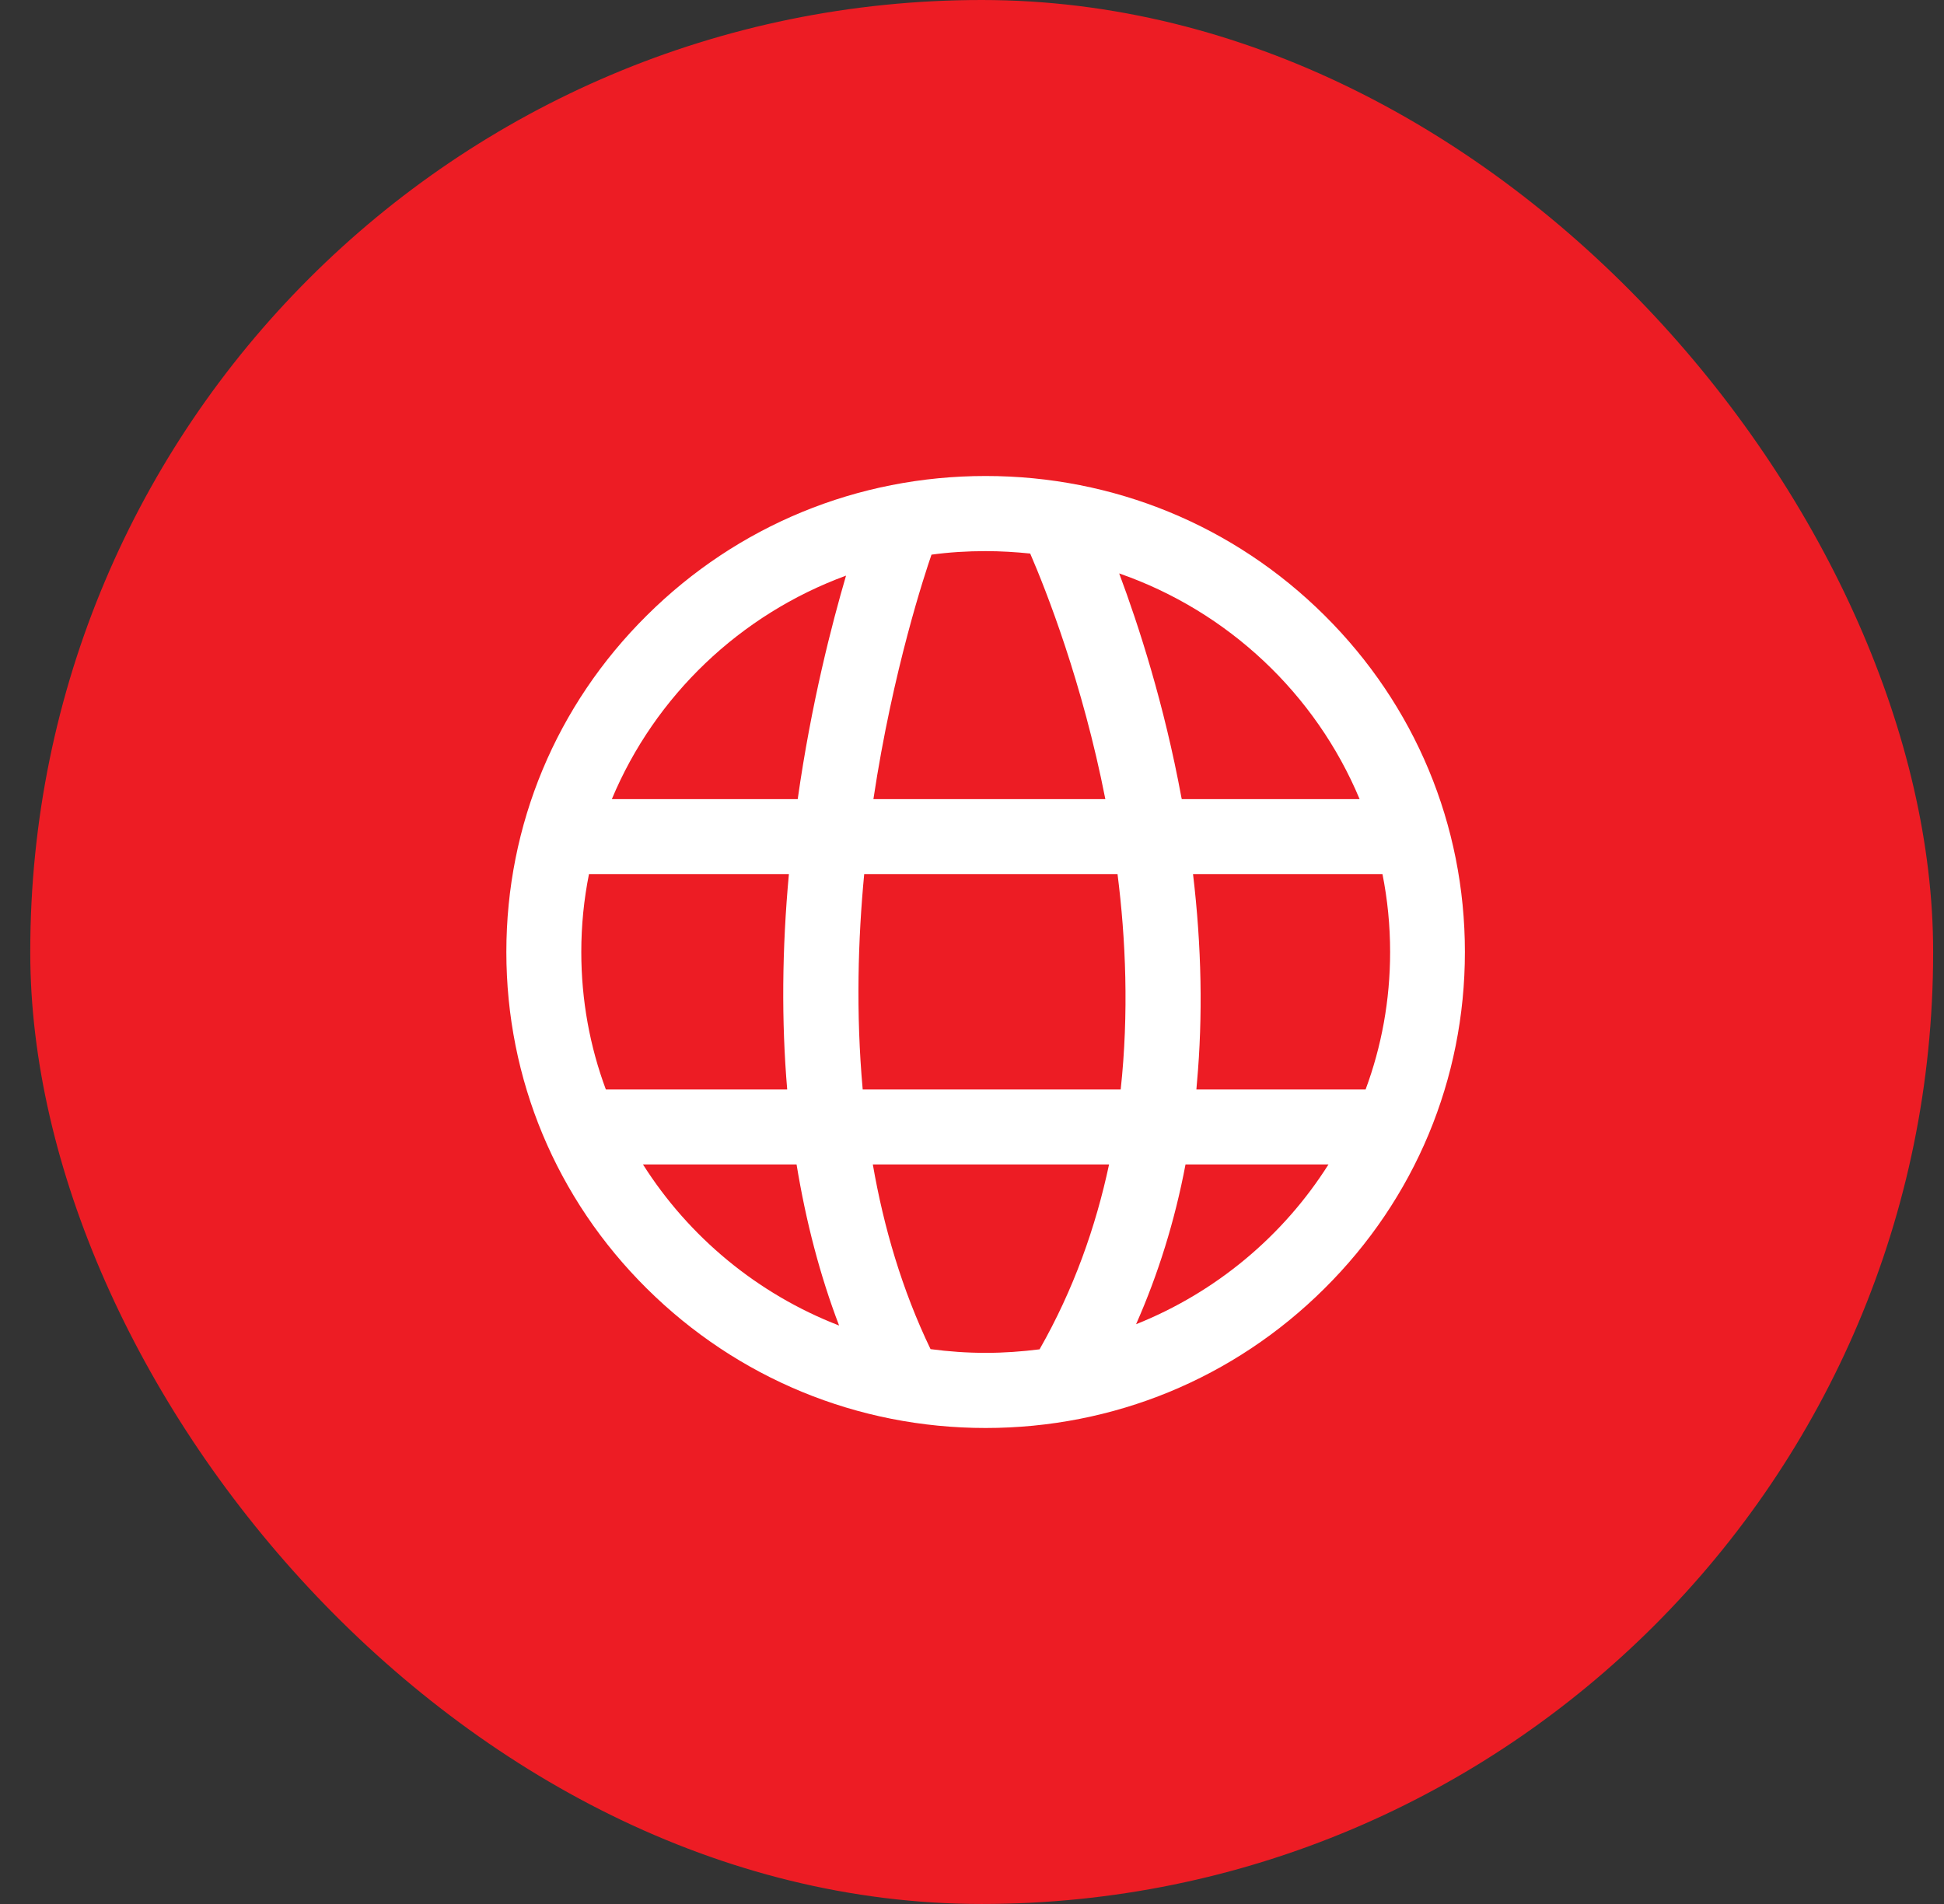
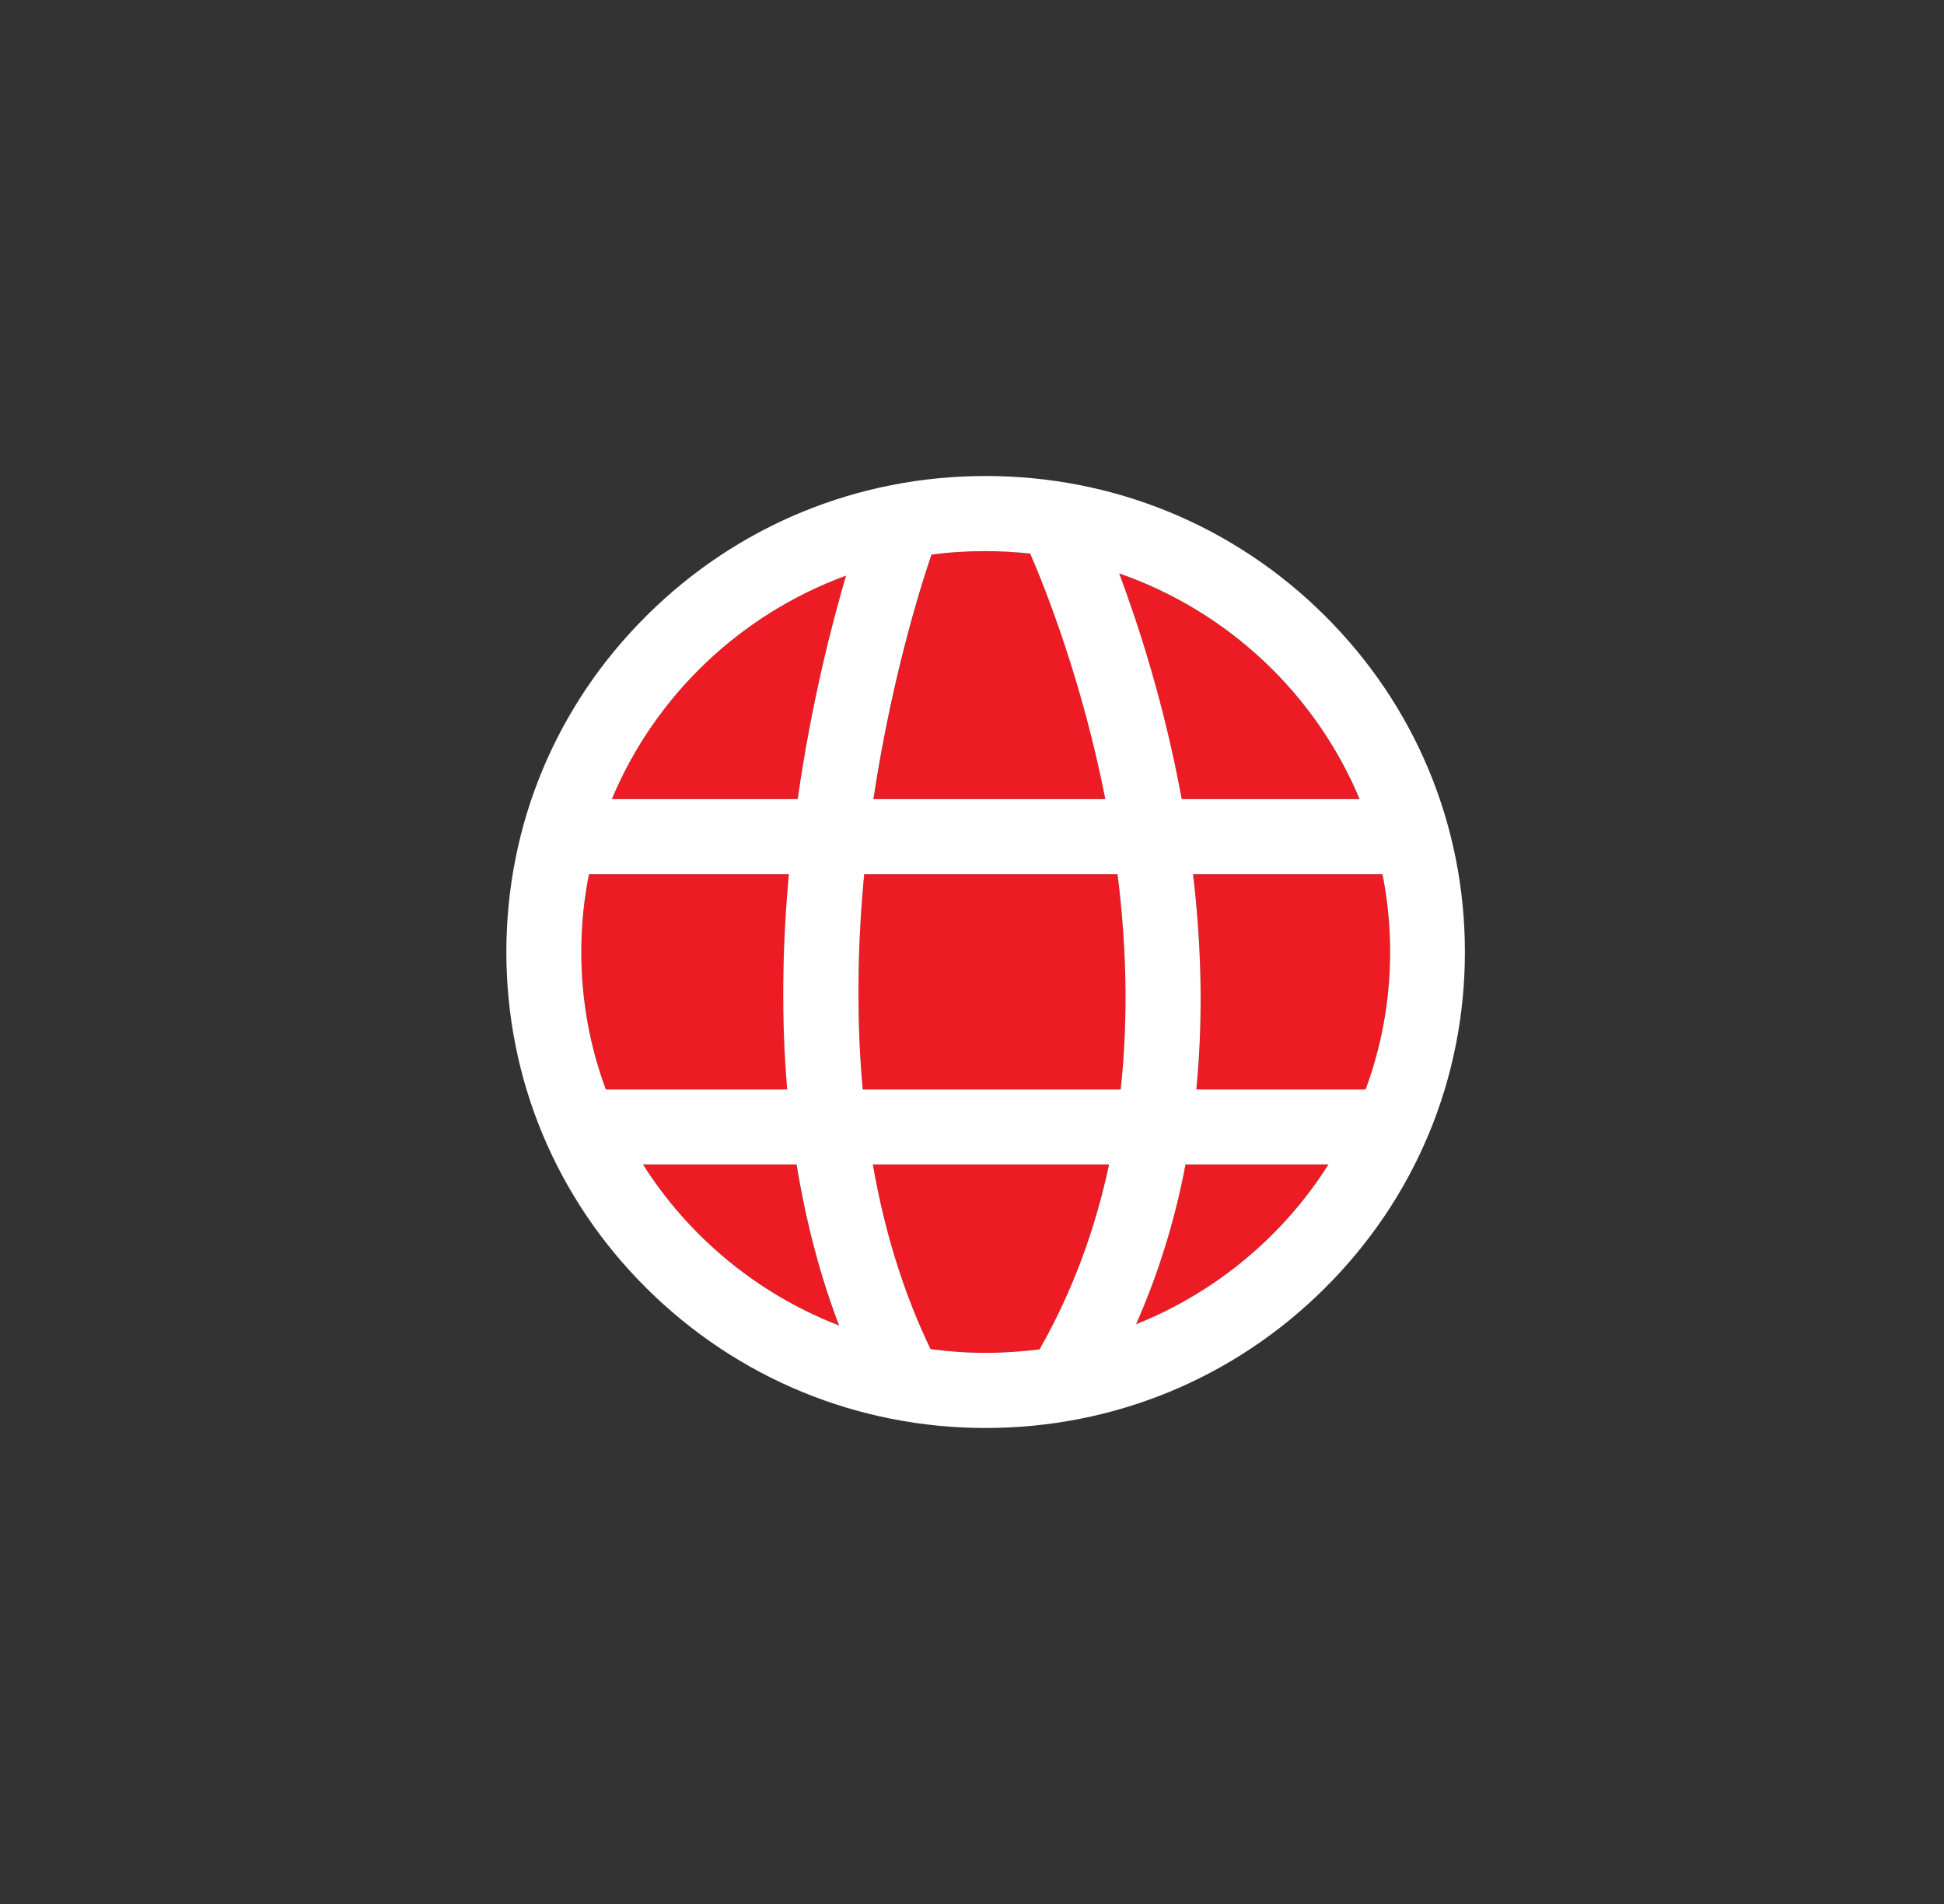
<svg xmlns="http://www.w3.org/2000/svg" width="49" height="48" viewBox="0 0 49 48" fill="none">
  <rect x="0" y="0" width="49" height="48" fill="#333333" stroke="none" />
-   <rect x="0.763" width="47.963" height="48" rx="23.982" fill="#ED1C24" />
  <path d="M19.885 22.035H14.846C14.718 22.673 14.652 23.329 14.652 24C14.652 25.218 14.869 26.385 15.271 27.466H19.847C19.7 25.752 19.715 23.929 19.885 22.035ZM16.206 29.355C17.363 31.183 19.096 32.623 21.145 33.417C20.669 32.156 20.31 30.796 20.073 29.355H16.206ZM25.972 13.955C25.604 13.912 25.226 13.894 24.848 13.894C24.385 13.894 23.927 13.927 23.483 13.983C23.327 14.441 22.51 16.883 22.019 20.146H27.866C27.29 17.209 26.373 14.895 25.972 13.955V13.955ZM29.783 20.146H34.265C33.16 17.497 30.95 15.409 28.206 14.456C28.702 15.778 29.339 17.757 29.774 20.104C29.778 20.118 29.783 20.132 29.783 20.146V20.146ZM15.422 20.146H20.107C20.451 17.719 20.971 15.721 21.325 14.512C18.657 15.49 16.508 17.544 15.422 20.146ZM34.846 22.035H30.071C30.288 23.858 30.322 25.624 30.17 27.296L30.156 27.466H34.421C34.822 26.385 35.039 25.218 35.039 24C35.039 23.329 34.973 22.673 34.846 22.035V22.035ZM23.455 34.012C23.908 34.073 24.376 34.106 24.848 34.106C25.306 34.106 25.759 34.073 26.203 34.016C27.068 32.51 27.62 30.928 27.951 29.355H21.996C22.274 30.937 22.737 32.519 23.455 34.012ZM21.783 22.035C21.627 23.669 21.571 25.535 21.745 27.466H28.248C28.456 25.539 28.376 23.674 28.168 22.035H21.783ZM28.636 33.383C30.647 32.581 32.343 31.159 33.486 29.355H29.882C29.613 30.772 29.198 32.118 28.636 33.383Z" fill="#ED1C24" />
  <path d="M33.386 15.514C31.105 13.247 28.069 12 24.843 12C21.618 12 18.586 13.247 16.305 15.514C14.019 17.78 12.763 20.793 12.763 24C12.763 27.207 14.019 30.22 16.305 32.486C18.586 34.748 21.618 36 24.843 36C28.069 36 31.101 34.753 33.382 32.486C35.667 30.22 36.924 27.207 36.924 24C36.924 20.793 35.667 17.78 33.386 15.514V15.514ZM34.27 20.146H29.788C29.783 20.132 29.783 20.118 29.778 20.104C29.344 17.757 28.706 15.783 28.21 14.456C30.954 15.41 33.164 17.497 34.27 20.146ZM23.479 13.983C23.927 13.922 24.381 13.894 24.843 13.894C25.226 13.894 25.599 13.917 25.967 13.955C26.373 14.895 27.285 17.209 27.861 20.146H22.015C22.506 16.878 23.323 14.437 23.479 13.983ZM14.652 24C14.652 23.329 14.718 22.673 14.846 22.035H19.885C19.71 23.929 19.696 25.752 19.842 27.466H15.271C14.869 26.385 14.652 25.218 14.652 24V24ZM16.206 29.355H20.078C20.314 30.796 20.669 32.156 21.15 33.417C19.096 32.623 17.363 31.183 16.206 29.355V29.355ZM20.107 20.146H15.422C16.508 17.544 18.657 15.49 21.325 14.512C20.971 15.721 20.451 17.719 20.107 20.146ZM26.203 34.017C25.759 34.073 25.306 34.106 24.848 34.106C24.376 34.106 23.913 34.073 23.455 34.012C22.737 32.52 22.274 30.937 22 29.355H27.955C27.62 30.928 27.063 32.51 26.203 34.017ZM28.248 27.466H21.745C21.571 25.535 21.627 23.669 21.783 22.035H28.168C28.376 23.674 28.456 25.54 28.248 27.466V27.466ZM28.636 33.384C29.193 32.123 29.613 30.777 29.882 29.355H33.486C32.347 31.159 30.647 32.581 28.636 33.384ZM30.156 27.466L30.17 27.296C30.321 25.625 30.288 23.858 30.071 22.035H34.846C34.973 22.673 35.039 23.329 35.039 24C35.039 25.218 34.822 26.385 34.421 27.466H30.156V27.466Z" fill="white" />
</svg>